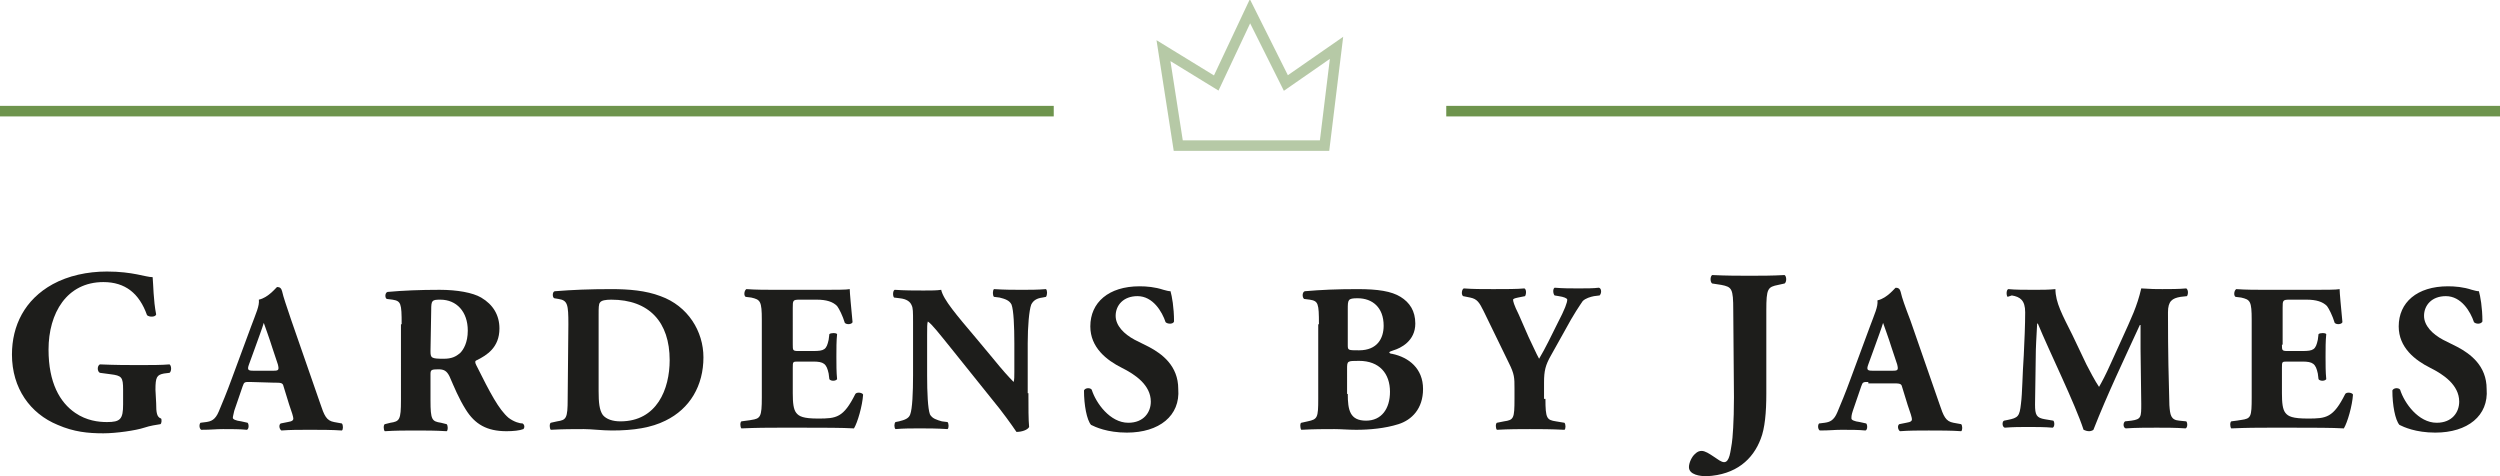
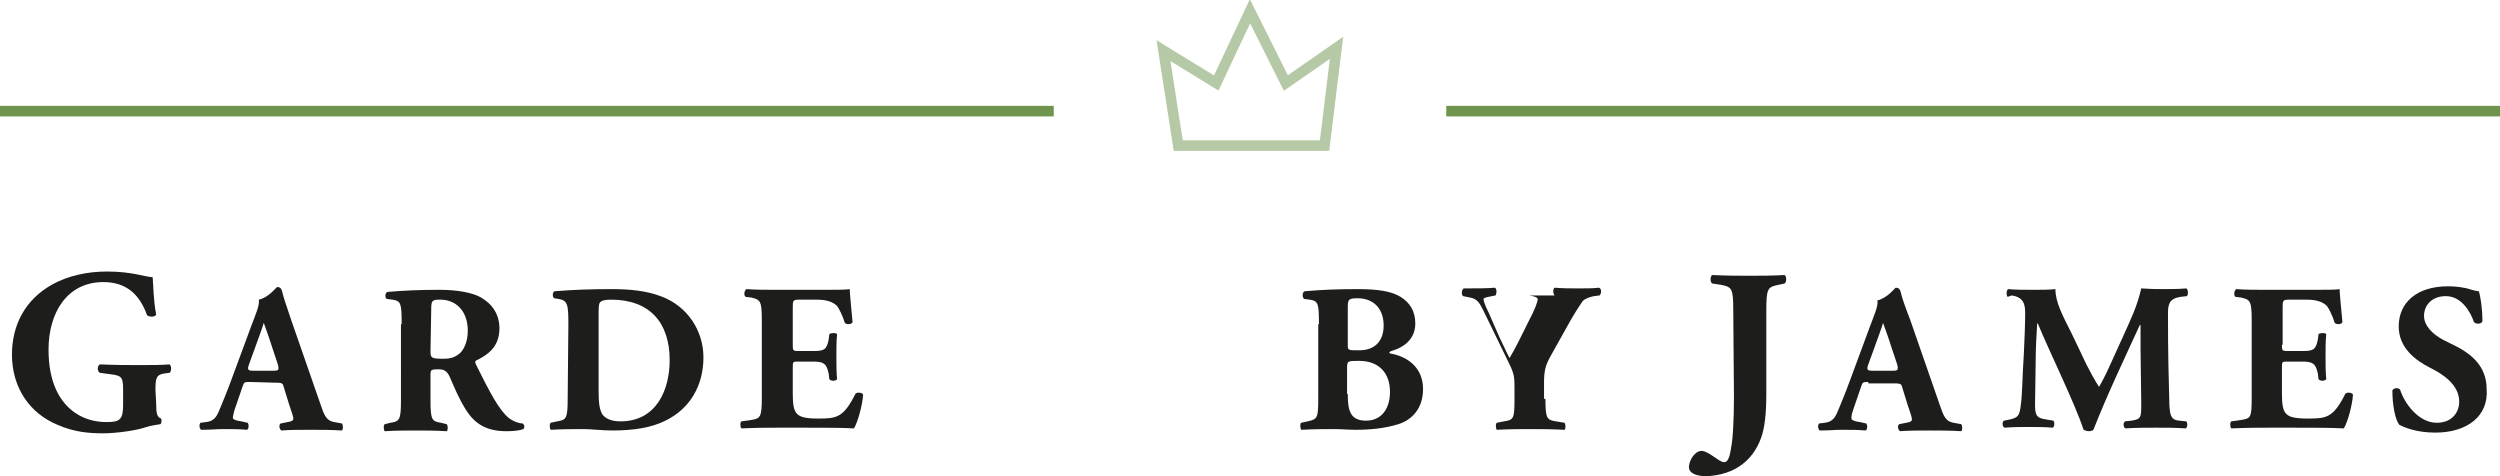
<svg xmlns="http://www.w3.org/2000/svg" version="1.1" id="Ebene_1" x="0px" y="0px" viewBox="0 0 355.4 67.7" style="enable-background:new 0 0 355.4 67.7;" xml:space="preserve">
  <style type="text/css">
	.st0{fill:#1D1D1B;}
	.st1{fill:none;stroke:#6E944D;stroke-width:1.5;stroke-miterlimit:10;}
	.st2{opacity:0.5;}
</style>
  <g>
    <path class="st0" d="M22.2,57.3c0,1.4,0.1,2,0.7,2.2c0.1,0.1,0.1,0.7-0.1,0.8c-0.6,0.1-1.4,0.2-2.3,0.5c-1.2,0.4-4,0.8-5.8,0.8   c-2.2,0-4.2-0.2-6.5-1.2c-3.9-1.6-6.5-5.2-6.5-10c0-4.1,1.8-7.8,5.8-10c2.2-1.2,4.9-1.8,7.7-1.8c3.7,0,5.5,0.8,6.5,0.8   c0.1,1,0.1,3.3,0.5,5.3c-0.1,0.4-1,0.4-1.3,0.1c-1.1-3.1-3.1-4.7-6.2-4.7c-5.2,0-7.8,4.4-7.8,9.6c0,4.7,1.6,7.5,3.8,9   c1.6,1.1,3.3,1.3,4.5,1.3c1.9,0,2.3-0.4,2.3-2.5v-2.1c0-1.8-0.2-2-1.8-2.2L14.2,53c-0.4-0.2-0.4-1,0-1.2c2.3,0.1,4,0.1,5.6,0.1   s3.2,0,4.3-0.1c0.3,0.2,0.3,1,0,1.2l-0.8,0.1c-1,0.2-1.2,0.5-1.2,2.3L22.2,57.3L22.2,57.3z" />
    <path class="st0" d="M35.5,54.3c-0.7,0-0.8,0-1,0.6l-1.2,3.5c-0.1,0.5-0.2,0.8-0.2,1s0.4,0.4,1.2,0.5l0.9,0.2   c0.2,0.2,0.2,0.9-0.1,1C34.1,61,33,61,31.7,61c-1,0-1.7,0.1-3.1,0.1c-0.3-0.2-0.3-0.8-0.1-1l0.8-0.1c0.7-0.1,1.3-0.3,1.8-1.5   s1.1-2.6,1.9-4.8l2.7-7.3c0.7-1.9,1.2-2.9,1.1-3.8c1.4-0.3,2.5-1.8,2.6-1.8c0.4,0,0.6,0.2,0.7,0.6c0.2,0.9,0.6,2,1.3,4.1l4.1,11.8   c0.6,1.8,0.9,2.5,2,2.7l1.1,0.2c0.2,0.2,0.2,0.9,0,1c-1.4-0.1-3.1-0.1-4.6-0.1s-2.7,0-4,0.1c-0.3-0.2-0.4-0.8-0.1-1l1-0.2   c0.7-0.1,0.8-0.3,0.8-0.5s-0.2-0.9-0.6-2l-0.8-2.6c-0.1-0.5-0.4-0.5-1.4-0.5L35.5,54.3L35.5,54.3z M38.9,52.7   c0.7,0,0.8-0.1,0.6-0.9l-0.8-2.4c-0.4-1.3-1-2.9-1.2-3.5c-0.2,0.7-0.8,2.3-1.3,3.7l-0.8,2.2c-0.3,0.8-0.1,0.9,0.6,0.9   C36,52.7,38.9,52.7,38.9,52.7z" />
    <path class="st0" d="M57.1,46.1c0-3-0.1-3.3-1.3-3.5L55,42.5c-0.3-0.1-0.3-0.9,0.1-1c2.2-0.2,4.6-0.3,7.4-0.3   c2.5,0,4.7,0.4,5.9,1.1c1.7,1,2.6,2.5,2.6,4.4c0,2.7-1.8,3.8-3.2,4.5c-0.3,0.1-0.3,0.3-0.1,0.7c2,4,3.2,6.3,4.6,7.5   c0.8,0.6,1.6,0.8,2,0.8c0.3,0.2,0.3,0.6,0.1,0.8c-0.5,0.2-1.4,0.3-2.4,0.3c-2.8,0-4.5-1-5.8-3.1c-1-1.6-1.6-3.1-2.3-4.7   c-0.4-0.8-0.8-1-1.6-1c-1,0-1.1,0.1-1.1,0.7v3.7c0,2.8,0.2,3,1.5,3.2l0.8,0.2c0.2,0.2,0.2,0.9,0,1c-1.6-0.1-3-0.1-4.4-0.1   c-1.5,0-2.8,0-4.4,0.1c-0.2-0.2-0.2-0.9,0-1l0.8-0.2c1.3-0.2,1.5-0.4,1.5-3.2V46.1H57.1z M61.2,49.9c0,1,0.1,1.1,1.9,1.1   c1.1,0,1.7-0.3,2.3-0.8c0.5-0.5,1.1-1.5,1.1-3.2c0-2.7-1.6-4.4-3.9-4.4c-1.2,0-1.3,0.1-1.3,1.5L61.2,49.9L61.2,49.9z" />
    <path class="st0" d="M80.8,46.1c0-2.8-0.1-3.4-1.4-3.6l-0.6-0.1c-0.3-0.1-0.3-1,0.1-1c2.5-0.2,4.9-0.3,8-0.3c2.5,0,4.9,0.2,7,1   c3.9,1.4,6.1,5,6.1,8.7c0,4-1.9,7.3-5.4,9c-2,1-4.5,1.4-7.6,1.4c-1.4,0-2.9-0.2-4-0.2c-1.4,0-3,0-4.7,0.1c-0.2-0.2-0.2-0.9,0-1   l0.9-0.2c1.3-0.2,1.5-0.4,1.5-3.2L80.8,46.1L80.8,46.1z M85.1,55.6c0,1.6,0.1,2.7,0.6,3.4c0.5,0.6,1.4,0.9,2.5,0.9   c5.2,0,7-4.6,7-8.7c0-5.4-2.9-8.6-8.3-8.6c-0.8,0-1.4,0.1-1.6,0.4c-0.2,0.2-0.2,0.8-0.2,1.7C85.1,44.7,85.1,55.6,85.1,55.6z" />
    <path class="st0" d="M112.7,49c0,0.8,0,0.9,0.8,0.9h2.1c1.6,0,1.9-0.2,2.2-1.6l0.1-0.8c0.2-0.2,1-0.2,1.1,0c-0.1,1-0.1,2-0.1,3.2   c0,1.1,0,2.2,0.1,3.2c-0.2,0.3-0.9,0.3-1.1,0l-0.1-0.8c-0.3-1.4-0.7-1.7-2.2-1.7h-2.1c-0.8,0-0.8,0-0.8,0.9v3.6   c0,1.4,0.1,2.3,0.5,2.8s1,0.8,3.1,0.8c2.6,0,3.6-0.1,5.3-3.5c0.2-0.3,1-0.2,1.1,0.1c-0.1,1.6-0.8,4-1.3,4.8   c-1.6-0.1-4.5-0.1-6.9-0.1h-3.9c-1.4,0-2.9,0-5.2,0.1c-0.2-0.2-0.2-0.9,0-1l1.4-0.2c1.3-0.2,1.5-0.4,1.5-3.2v-11   c0-2.7-0.2-2.9-1.5-3.2l-0.8-0.1c-0.3-0.2-0.2-0.9,0.1-1.1c1.4,0.1,2.9,0.1,4.3,0.1h6.4c1.9,0,3.6,0,4-0.1c0,0.5,0.2,2.6,0.4,4.7   c-0.1,0.3-0.8,0.4-1.1,0.1c-0.3-1-0.8-2-1.1-2.4c-0.6-0.6-1.5-0.9-2.9-0.9h-2.4c-1,0-1,0.1-1,1.2L112.7,49L112.7,49z" />
-     <path class="st0" d="M146.2,55.9c0,2,0,3.8,0.1,4.8c-0.2,0.4-1,0.7-1.8,0.7c0,0-1-1.5-2.4-3.3l-6.9-8.6c-1.7-2.1-2.7-3.4-3.3-3.8   c-0.1,0.3-0.1,0.8-0.1,1.9v5.8c0,2.4,0.1,4.7,0.4,5.5c0.3,0.6,1,0.8,1.7,1l0.8,0.1c0.2,0.2,0.2,0.9,0,1c-1.6-0.1-2.8-0.1-4-0.1   c-1.1,0-2.2,0-3.4,0.1c-0.2-0.2-0.2-0.8,0-1l0.5-0.1c0.8-0.2,1.4-0.4,1.6-1c0.3-0.8,0.4-3.1,0.4-5.5v-7.5c0-1.6,0-2.1-0.2-2.5   c-0.2-0.5-0.7-0.9-1.7-1l-0.8-0.1c-0.2-0.2-0.2-1,0.1-1.1c1.4,0.1,2.9,0.1,4.1,0.1c1,0,1.9,0,2.5-0.1c0.3,1.4,2.2,3.6,4.9,6.8   l2.5,3c1.3,1.6,2.2,2.6,2.9,3.3c0.1-0.3,0.1-0.8,0.1-1.4v-4.1c0-2.4-0.1-4.7-0.4-5.5c-0.3-0.6-0.9-0.8-1.7-1l-0.8-0.1   c-0.2-0.2-0.2-0.9,0-1.1c1.6,0.1,2.8,0.1,4,0.1c1.1,0,2.2,0,3.4-0.1c0.2,0.2,0.2,0.8,0,1.1l-0.5,0.1c-0.8,0.1-1.3,0.4-1.6,1   c-0.3,0.8-0.5,3.1-0.5,5.5v7.1H146.2z" />
-     <path class="st0" d="M160.2,61.5c-2.8,0-4.5-0.8-5.1-1.1c-0.6-0.7-1-2.8-1-4.9c0.2-0.4,0.9-0.4,1.1-0.1c0.6,1.9,2.6,4.7,5.2,4.7   c2.2,0,3.2-1.5,3.2-3c0-2.4-2.3-3.9-4.1-4.8c-2.2-1.1-4.5-2.9-4.5-5.9c0-3.4,2.6-5.7,7-5.7c1,0,2.2,0.1,3.4,0.5   c0.4,0.1,0.7,0.2,1,0.2c0.2,0.7,0.5,2.3,0.5,4.3c-0.1,0.4-0.9,0.4-1.2,0.1c-0.5-1.5-1.8-3.7-4-3.7c-2,0-3.1,1.3-3.1,2.8   c0,1.4,1.2,2.6,2.7,3.4l2,1c1.9,1,4.2,2.7,4.2,6C167.8,59.1,164.8,61.5,160.2,61.5z" />
    <path class="st0" d="M187.5,46.1c0-3-0.1-3.3-1.3-3.5l-0.8-0.1c-0.3-0.2-0.3-1,0.1-1.1c2.3-0.2,4.5-0.3,7.5-0.3   c2.9,0,4.8,0.3,6.1,1.1c1.3,0.8,2.1,2,2.1,3.8c0,2.5-2.1,3.5-3.1,3.8c-0.3,0.1-0.6,0.2-0.6,0.3c0,0.1,0.2,0.2,0.4,0.2   c2.4,0.5,4.4,2.1,4.4,5c0,2.8-1.6,4.4-3.5,5s-4.1,0.8-6,0.8c-1.1,0-2.2-0.1-3.1-0.1c-1.5,0-2.9,0-4.7,0.1c-0.2-0.2-0.2-1,0-1   l0.9-0.2c1.4-0.3,1.5-0.5,1.5-3.2V46.1H187.5z M191.6,49c0,0.8,0,0.8,1.6,0.8c2.6,0,3.5-1.7,3.5-3.5c0-2.6-1.6-3.9-3.7-3.9   c-1.4,0-1.4,0.2-1.4,1.6V49L191.6,49z M191.6,56c0,2.3,0.3,3.8,2.6,3.8c2.2,0,3.4-1.7,3.4-4.1c0-2.6-1.5-4.4-4.4-4.4   c-1.7,0-1.7,0-1.7,1.2V56H191.6z" />
-     <path class="st0" d="M219.7,56.7c0,2.8,0.2,3,1.5,3.2l1.2,0.2c0.2,0.2,0.2,0.9,0,1c-2-0.1-3.4-0.1-4.9-0.1c-1.4,0-2.9,0-4.7,0.1   c-0.2-0.2-0.2-0.9,0-1l1-0.2c1.4-0.2,1.5-0.4,1.5-3.2v-1.5c0-1.5,0-2-0.8-3.6l-3.6-7.4c-0.6-1.2-0.9-1.7-1.9-1.9l-1-0.2   c-0.3-0.2-0.2-1,0.1-1.1c1.3,0.1,2.5,0.1,4.2,0.1c1.8,0,3.4,0,4.4-0.1c0.3,0.1,0.3,0.8,0.1,1.1l-1,0.2c-0.5,0.1-0.7,0.2-0.7,0.3   c0,0.2,0.1,0.7,0.8,2.1l1.4,3.2c0.5,1,1.1,2.4,1.5,3.1c0.9-1.5,1.8-3.4,2.6-5c1.1-2.1,1.4-3,1.4-3.4c0-0.2-0.5-0.4-1.2-0.5L221,42   c-0.2-0.2-0.3-0.9,0-1.1c1.2,0.1,2.3,0.1,3.4,0.1s2.1,0,2.9-0.1c0.4,0.1,0.4,0.8,0.1,1.1l-0.8,0.1c-0.5,0.1-1.2,0.3-1.6,0.7   c-0.4,0.6-1.2,1.7-2.6,4.3l-1.9,3.4c-0.8,1.4-1,2.2-1,3.9v2.3H219.7z" />
+     <path class="st0" d="M219.7,56.7c0,2.8,0.2,3,1.5,3.2l1.2,0.2c0.2,0.2,0.2,0.9,0,1c-2-0.1-3.4-0.1-4.9-0.1c-1.4,0-2.9,0-4.7,0.1   c-0.2-0.2-0.2-0.9,0-1l1-0.2c1.4-0.2,1.5-0.4,1.5-3.2v-1.5c0-1.5,0-2-0.8-3.6l-3.6-7.4c-0.6-1.2-0.9-1.7-1.9-1.9l-1-0.2   c-0.3-0.2-0.2-1,0.1-1.1c1.8,0,3.4,0,4.4-0.1c0.3,0.1,0.3,0.8,0.1,1.1l-1,0.2c-0.5,0.1-0.7,0.2-0.7,0.3   c0,0.2,0.1,0.7,0.8,2.1l1.4,3.2c0.5,1,1.1,2.4,1.5,3.1c0.9-1.5,1.8-3.4,2.6-5c1.1-2.1,1.4-3,1.4-3.4c0-0.2-0.5-0.4-1.2-0.5L221,42   c-0.2-0.2-0.3-0.9,0-1.1c1.2,0.1,2.3,0.1,3.4,0.1s2.1,0,2.9-0.1c0.4,0.1,0.4,0.8,0.1,1.1l-0.8,0.1c-0.5,0.1-1.2,0.3-1.6,0.7   c-0.4,0.6-1.2,1.7-2.6,4.3l-1.9,3.4c-0.8,1.4-1,2.2-1,3.9v2.3H219.7z" />
    <path class="st0" d="M246.4,44.1c0-3.1-0.2-3.3-1.7-3.6l-1.3-0.2c-0.3-0.2-0.3-1,0-1.2c2.1,0.1,3.8,0.1,5.3,0.1c1.6,0,3.2,0,5-0.1   c0.3,0.2,0.3,1,0,1.2l-0.9,0.2c-1.5,0.3-1.7,0.5-1.7,3.6V56c0,2.6-0.2,4.9-0.8,6.4c-1.1,2.9-3.5,5.1-7.7,5.3   c-0.9,0-2.5-0.2-2.5-1.3c0-0.6,0.4-1.5,0.9-1.9c0.3-0.3,0.6-0.4,0.9-0.4c0.5,0,1.1,0.4,1.7,0.8s1.1,0.8,1.5,0.8   c0.8,0,0.9-1.6,1.1-2.7c0.1-0.6,0.3-3,0.3-6.5L246.4,44.1L246.4,44.1z" />
    <path class="st0" d="M265.6,54.3c-0.7,0-0.8,0-1,0.6l-1.2,3.5c-0.2,0.6-0.2,0.8-0.2,1.1c0,0.2,0.4,0.4,1.2,0.5l0.9,0.2   c0.2,0.2,0.2,0.9-0.1,1c-1-0.1-2.1-0.1-3.4-0.1c-1,0-1.7,0.1-3.1,0.1c-0.3-0.2-0.3-0.8-0.1-1l0.8-0.1c0.7-0.1,1.3-0.3,1.8-1.5   s1.1-2.6,1.9-4.8l2.7-7.3c0.7-1.9,1.2-2.9,1.1-3.8c1.4-0.3,2.5-1.8,2.6-1.8c0.4,0,0.6,0.2,0.7,0.6c0.2,0.9,0.6,2,1.4,4.1l4.1,11.8   c0.6,1.8,0.9,2.5,2,2.7l1.1,0.2c0.2,0.2,0.2,0.9,0,1c-1.4-0.1-3.1-0.1-4.6-0.1s-2.7,0-4.1,0.1c-0.3-0.2-0.4-0.8-0.1-1l1-0.2   c0.7-0.1,0.8-0.3,0.8-0.5s-0.2-0.9-0.6-2l-0.8-2.6c-0.1-0.5-0.4-0.5-1.4-0.5h-3.4V54.3z M269.1,52.7c0.7,0,0.8-0.1,0.6-0.9   l-0.8-2.4c-0.4-1.3-1-2.9-1.2-3.5c-0.2,0.7-0.8,2.3-1.3,3.7l-0.8,2.2c-0.3,0.8-0.1,0.9,0.6,0.9C266.2,52.7,269.1,52.7,269.1,52.7z" />
    <path class="st0" d="M285.4,42.2c-0.2-0.2-0.2-1,0.1-1.1c1,0.1,2.3,0.1,3.8,0.1c1,0,1.9,0,2.9-0.1c0,1.9,1,3.7,2.4,6.5l2,4.2   c0.3,0.6,1.3,2.5,1.8,3.2c0.4-0.7,0.9-1.6,1.7-3.4l1.5-3.3c1.4-3.1,2.2-4.7,2.8-7.3c1.4,0.1,2.1,0.1,3,0.1c1,0,2.4,0,3.4-0.1   c0.3,0.2,0.3,0.8,0.1,1.1l-0.9,0.1c-1.2,0.2-1.8,0.6-1.8,2.2c0,6.2,0.1,9.4,0.2,13.2c0.1,1.4,0.2,2.1,1.4,2.2l1,0.1   c0.2,0.2,0.2,0.9-0.1,1c-1.4-0.1-2.7-0.1-4.1-0.1c-1.3,0-3,0-4.4,0.1c-0.4-0.1-0.4-0.8-0.1-1l0.9-0.1c1.4-0.2,1.4-0.5,1.4-2.4   l-0.1-7.8v-3.4h-0.1c-2.2,4.8-4.6,9.8-6.6,14.9c-0.1,0.1-0.4,0.2-0.6,0.2c-0.3,0-0.6-0.1-0.8-0.2c-1.2-3.7-4.9-11.2-6.5-15.1h-0.1   c-0.1,2-0.2,3.3-0.2,4.8c0,1.9-0.1,4.9-0.1,6.7c0,1.5,0.2,1.9,1.4,2.1l1.2,0.2c0.2,0.2,0.2,0.9-0.1,1c-1.1-0.1-2.4-0.1-3.5-0.1   c-1,0-2.1,0-3.3,0.1c-0.4-0.1-0.4-0.9-0.1-1l0.5-0.1c1.5-0.3,1.7-0.5,1.9-2.3c0.2-1.5,0.2-4.1,0.4-6.9c0.1-2,0.2-4.4,0.2-6.1   c0-1.7-0.7-2.2-1.9-2.4L285.4,42.2z" />
    <path class="st0" d="M324.4,49c0,0.8,0,0.9,0.8,0.9h2.1c1.6,0,1.9-0.2,2.2-1.6l0.1-0.8c0.2-0.2,1-0.2,1.1,0c-0.1,1-0.1,2-0.1,3.2   c0,1.1,0,2.2,0.1,3.2c-0.2,0.3-0.9,0.3-1.1,0l-0.1-0.8c-0.3-1.4-0.7-1.7-2.2-1.7h-2.1c-0.8,0-0.8,0-0.8,0.9v3.6   c0,1.4,0.1,2.3,0.5,2.8s1,0.8,3.2,0.8c2.6,0,3.6-0.1,5.3-3.5c0.2-0.3,1-0.2,1.1,0.1c-0.1,1.6-0.8,4-1.3,4.8   c-1.6-0.1-4.5-0.1-6.9-0.1h-3.9c-1.4,0-2.9,0-5.2,0.1c-0.2-0.2-0.2-0.9,0-1l1.4-0.2c1.4-0.2,1.5-0.4,1.5-3.2v-11   c0-2.7-0.2-2.9-1.5-3.2l-0.8-0.1c-0.3-0.2-0.2-0.9,0.1-1.1c1.4,0.1,2.9,0.1,4.3,0.1h6.4c1.9,0,3.6,0,4-0.1c0,0.5,0.2,2.6,0.4,4.7   c-0.1,0.3-0.8,0.4-1.1,0.1c-0.3-1-0.8-2-1.1-2.4c-0.6-0.6-1.5-0.9-2.9-0.9h-2.4c-1,0-1,0.1-1,1.2V49H324.4z" />
    <path class="st0" d="M346.2,61.5c-2.8,0-4.5-0.8-5.1-1.1c-0.6-0.7-1-2.8-1-4.9c0.2-0.4,0.9-0.4,1.1-0.1c0.6,1.9,2.6,4.7,5.2,4.7   c2.2,0,3.2-1.5,3.2-3c0-2.4-2.3-3.9-4.1-4.8c-2.2-1.1-4.5-2.9-4.5-5.9c0-3.4,2.6-5.7,7-5.7c1,0,2.2,0.1,3.4,0.5   c0.4,0.1,0.7,0.2,1,0.2c0.2,0.7,0.5,2.3,0.5,4.3c-0.2,0.4-0.9,0.4-1.2,0.1c-0.5-1.5-1.8-3.7-4-3.7c-2,0-3.1,1.3-3.1,2.8   c0,1.4,1.2,2.6,2.7,3.4l2,1c1.9,1,4.2,2.7,4.2,6C353.8,59.1,350.8,61.5,346.2,61.5z" />
  </g>
  <g>
    <line class="st1" x1="0" y1="15.8" x2="149.8" y2="15.8" />
    <line class="st1" x1="205.6" y1="15.8" x2="355.4" y2="15.8" />
  </g>
  <g class="st2">
    <polygon class="st1" points="167.5,20.7 165.4,7.2 172.9,11.8 177.7,1.6 182.8,11.8 190,6.8 188.3,20.7  " />
  </g>
</svg>